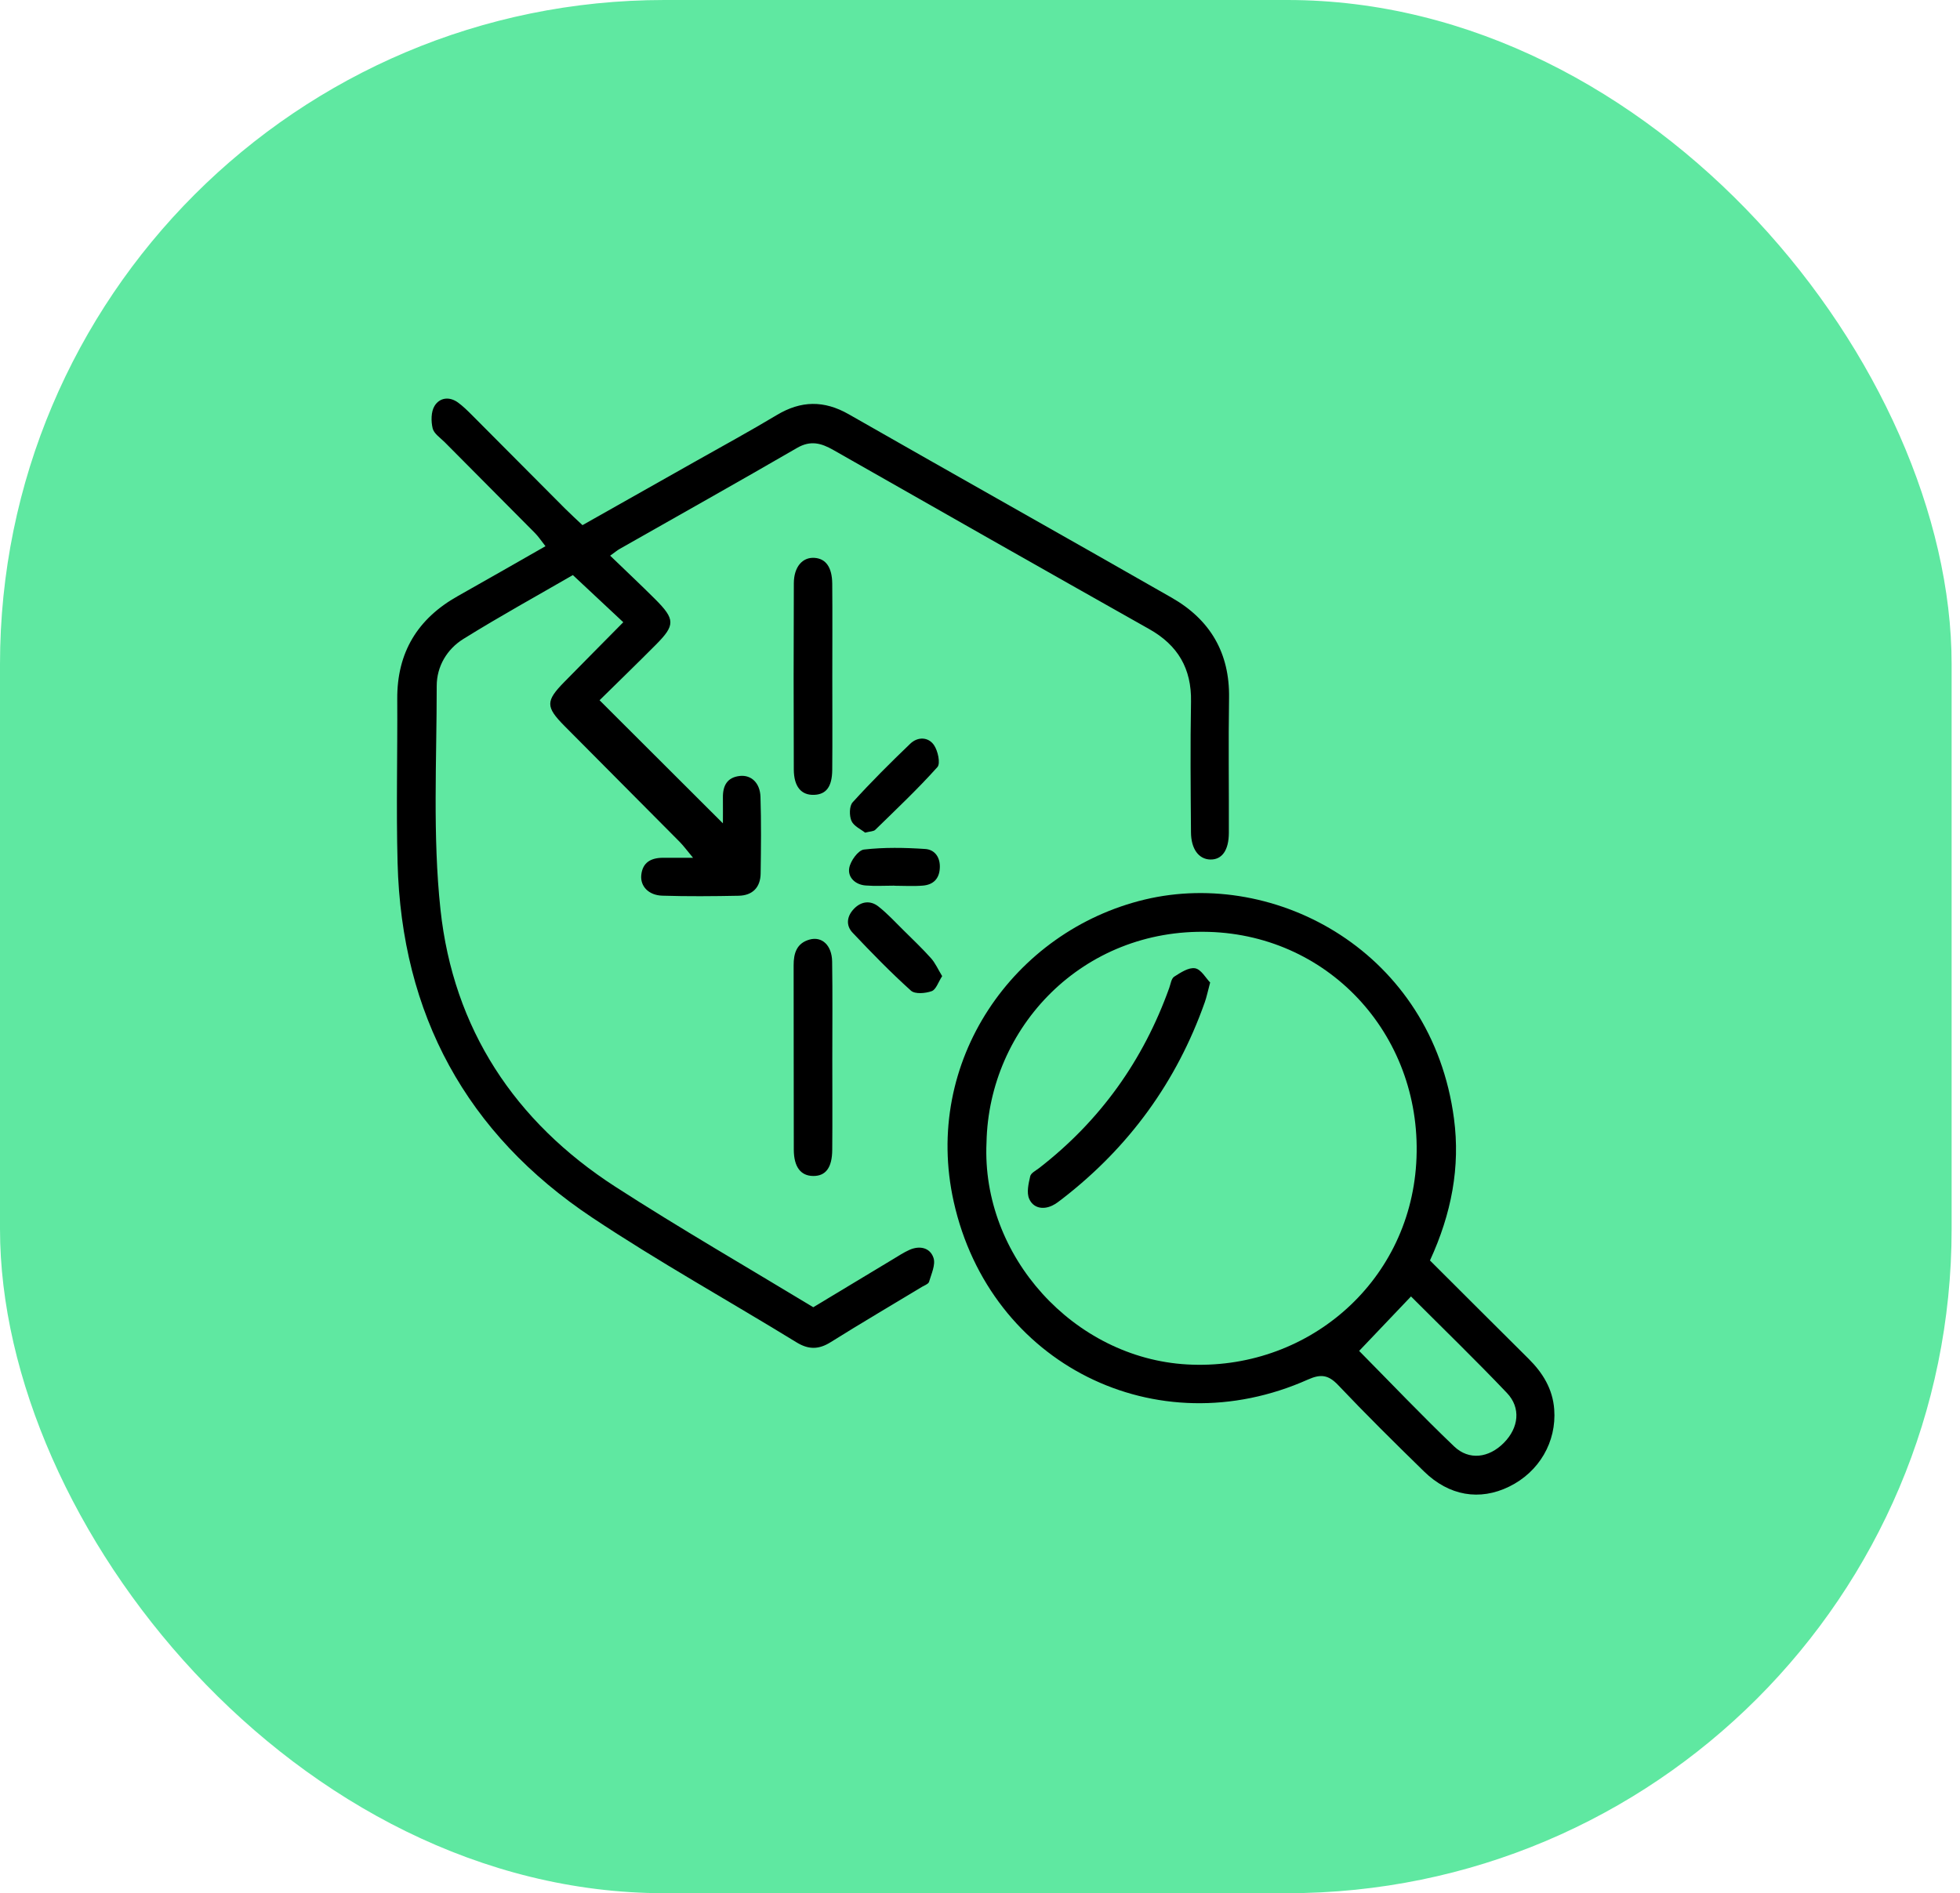
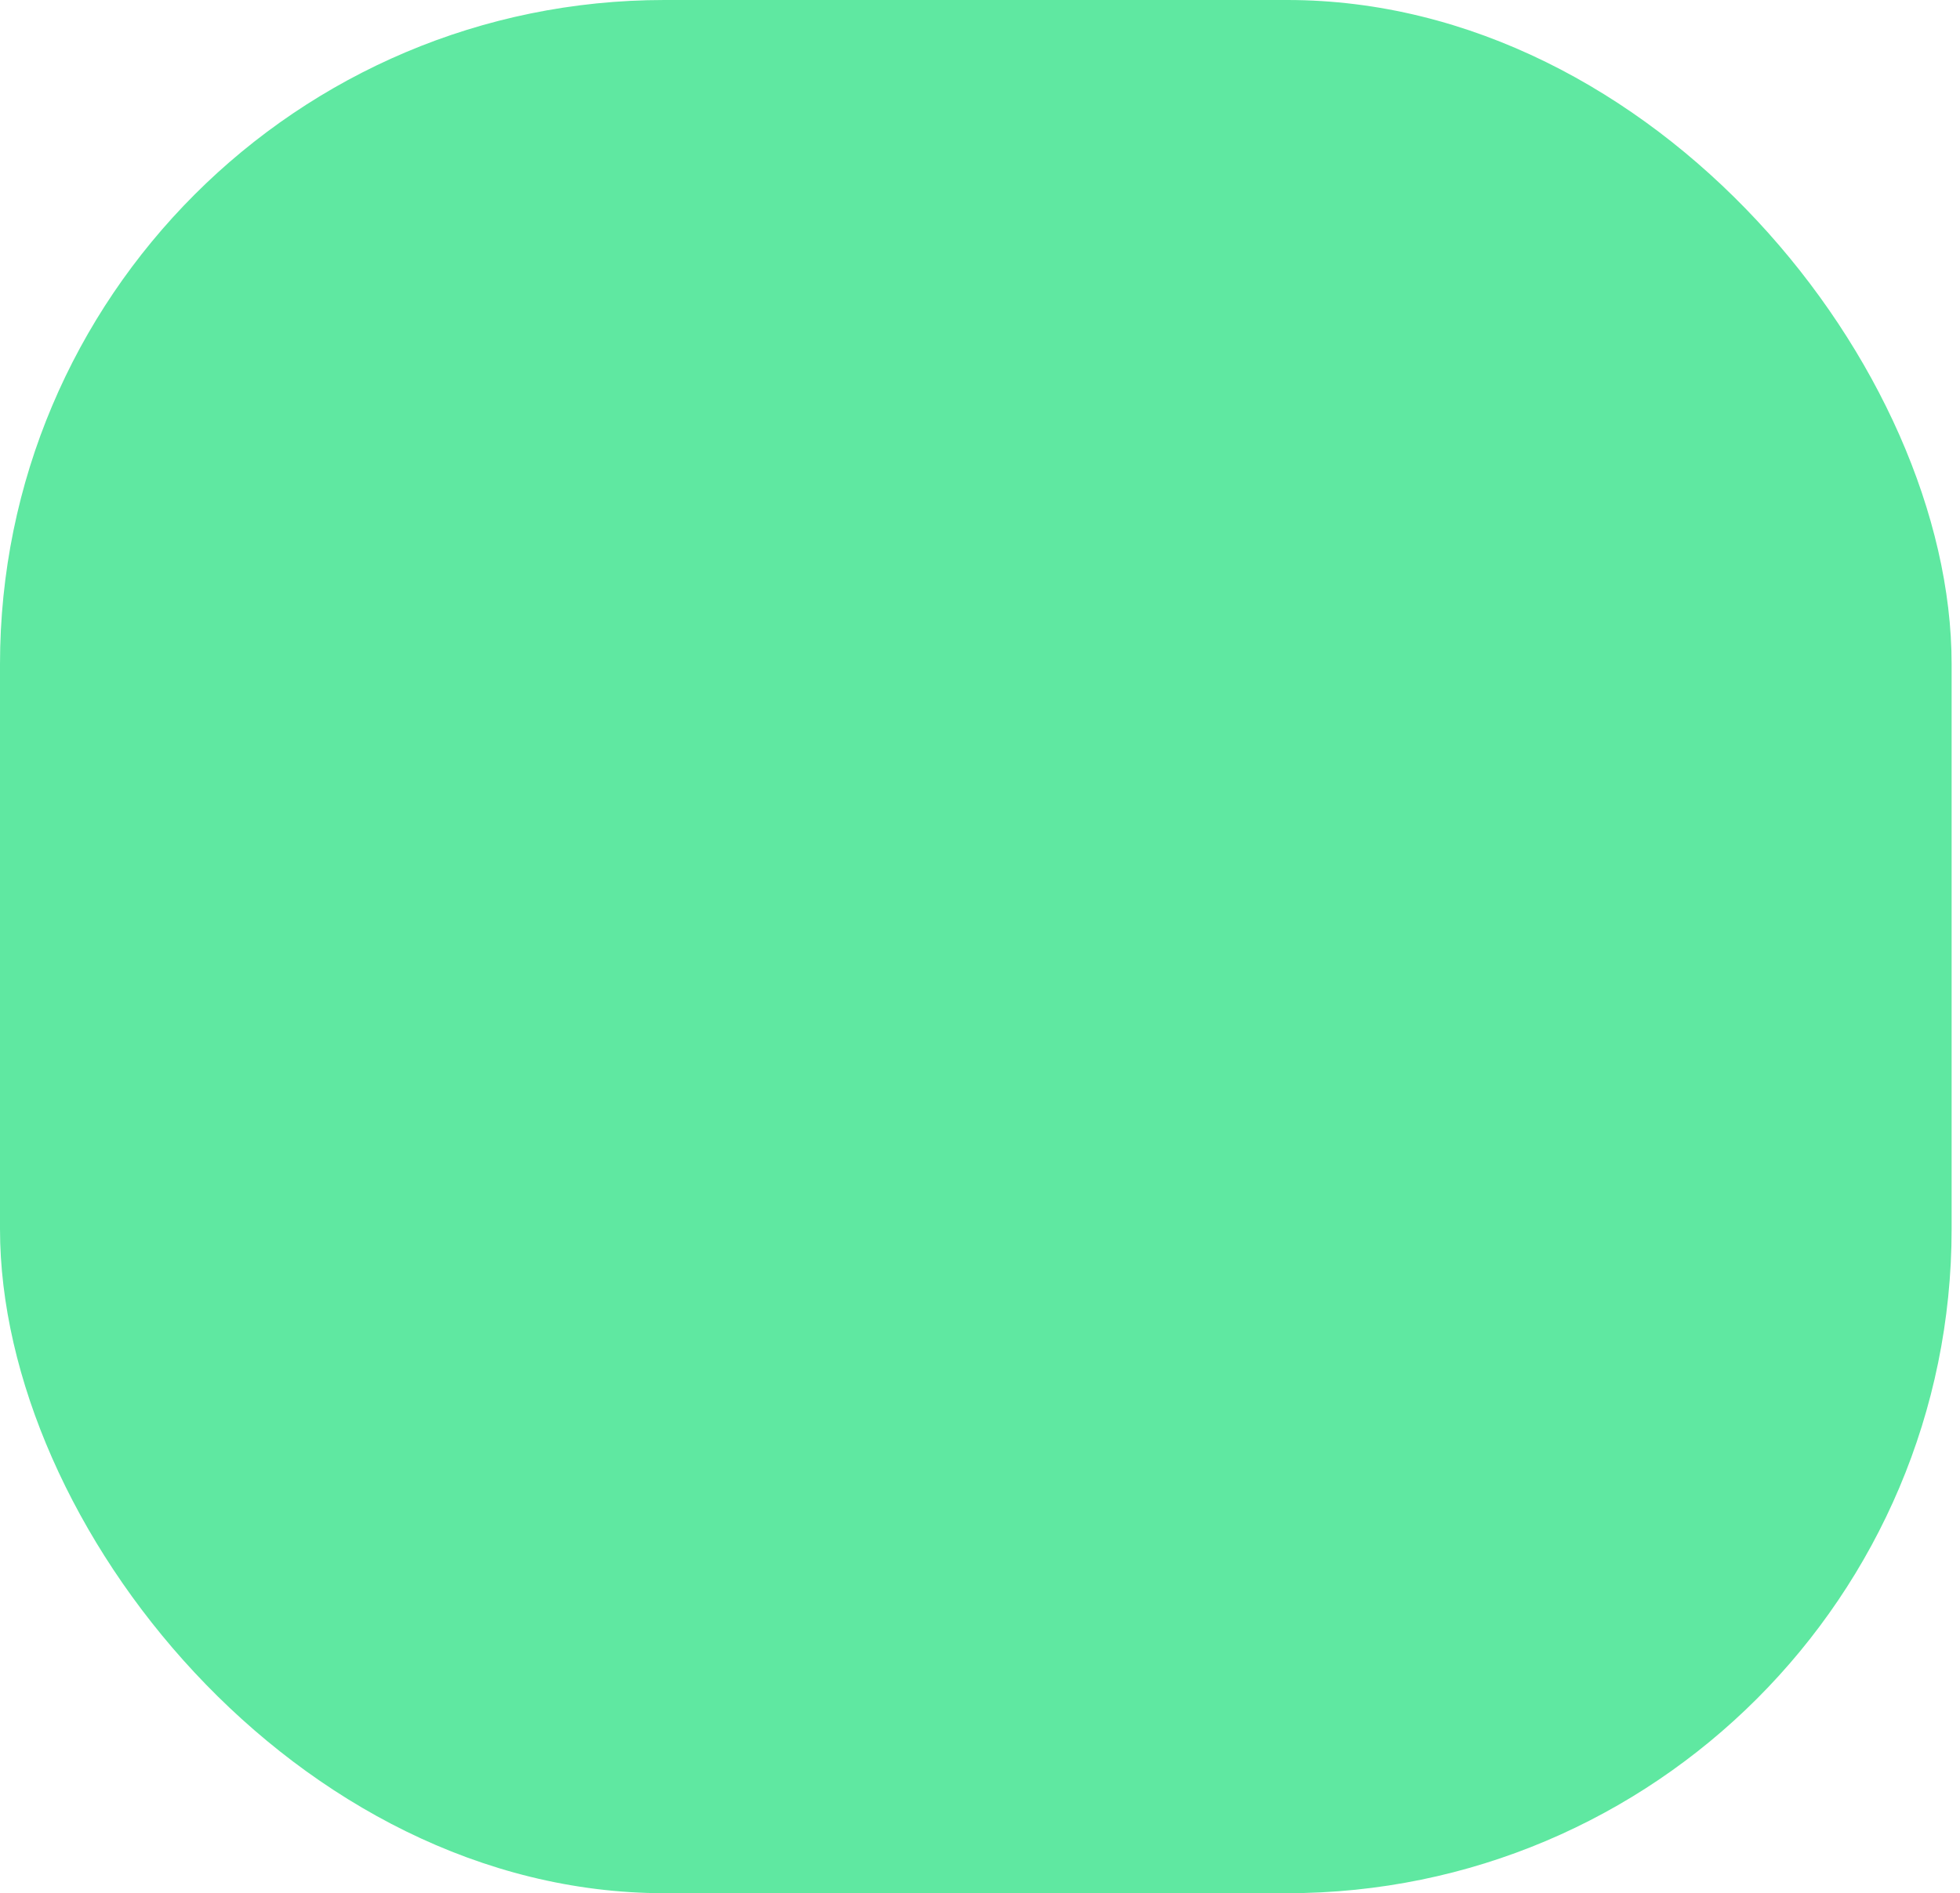
<svg xmlns="http://www.w3.org/2000/svg" width="59" height="57" viewBox="0 0 59 57" fill="none">
  <rect width="58.748" height="57" rx="20" fill="#5FE8A1" />
  <g clip-path="url(#clip0_829_4630)">
    <path d="M36.991 25.074C36.99 25.603 36.782 25.888 36.429 25.878C36.086 25.868 35.854 25.563 35.851 25.059C35.841 23.748 35.828 22.437 35.852 21.127C35.871 20.127 35.454 19.425 34.595 18.941C31.42 17.151 28.252 15.352 25.085 13.548C24.72 13.34 24.399 13.25 23.993 13.486C22.22 14.514 20.431 15.517 18.65 16.529C18.58 16.569 18.517 16.623 18.367 16.73C18.857 17.203 19.295 17.614 19.72 18.038C20.328 18.646 20.331 18.821 19.739 19.415C19.169 19.988 18.588 20.551 18.048 21.083C19.304 22.337 20.526 23.556 21.761 24.789C21.761 24.571 21.764 24.292 21.761 24.014C21.756 23.654 21.89 23.402 22.274 23.362C22.613 23.327 22.878 23.57 22.892 23.99C22.917 24.759 22.908 25.529 22.897 26.298C22.891 26.72 22.651 26.961 22.234 26.969C21.469 26.984 20.702 26.991 19.937 26.967C19.523 26.954 19.272 26.683 19.303 26.351C19.34 25.966 19.595 25.829 19.948 25.826C20.214 25.825 20.48 25.826 20.862 25.826C20.683 25.612 20.582 25.471 20.46 25.347C19.306 24.184 18.148 23.023 16.994 21.859C16.42 21.28 16.421 21.107 16.994 20.525C17.571 19.937 18.152 19.352 18.762 18.734C18.245 18.25 17.778 17.814 17.244 17.314C16.19 17.925 15.052 18.551 13.949 19.237C13.456 19.543 13.146 20.063 13.146 20.651C13.147 22.895 13.021 25.16 13.259 27.382C13.644 30.973 15.496 33.774 18.522 35.729C20.469 36.986 22.48 38.145 24.481 39.358C25.293 38.869 26.089 38.388 26.886 37.909C27.046 37.813 27.203 37.709 27.372 37.633C27.681 37.493 27.997 37.562 28.1 37.871C28.169 38.076 28.035 38.356 27.966 38.594C27.948 38.656 27.838 38.694 27.768 38.736C26.846 39.293 25.916 39.839 25.004 40.41C24.645 40.635 24.34 40.638 23.975 40.414C21.927 39.157 19.823 37.989 17.825 36.658C14.042 34.138 12.087 30.544 11.968 25.975C11.924 24.332 11.968 22.688 11.958 21.044C11.95 19.64 12.574 18.624 13.782 17.946C14.647 17.46 15.507 16.965 16.42 16.445C16.299 16.293 16.214 16.161 16.106 16.051C15.201 15.137 14.292 14.227 13.386 13.313C13.254 13.181 13.063 13.056 13.024 12.898C12.973 12.684 12.973 12.399 13.08 12.223C13.232 11.972 13.525 11.928 13.788 12.12C13.937 12.229 14.071 12.361 14.203 12.493C15.141 13.432 16.076 14.374 17.013 15.316C17.174 15.476 17.34 15.628 17.534 15.811C18.671 15.17 19.787 14.541 20.902 13.909C21.731 13.441 22.568 12.985 23.385 12.495C24.113 12.058 24.807 12.049 25.548 12.472C28.784 14.321 32.035 16.145 35.27 17.995C36.424 18.654 37.02 19.654 36.997 21.017C36.975 22.369 36.996 23.722 36.991 25.074Z" fill="black" />
    <path d="M46.785 42.431C46.739 41.817 46.441 41.334 46.016 40.912C45.03 39.934 44.05 38.952 43.045 37.95C43.695 36.537 43.96 35.132 43.768 33.681C43.108 28.671 38.417 26.141 34.466 27.082C30.511 28.026 27.766 31.959 28.709 36.182C29.802 41.078 34.811 43.571 39.372 41.535C39.756 41.364 39.984 41.39 40.279 41.7C41.12 42.587 41.991 43.448 42.866 44.302C43.622 45.041 44.543 45.192 45.428 44.759C46.33 44.319 46.859 43.412 46.785 42.431ZM35.731 41.08C32.33 40.888 29.537 37.82 29.696 34.397C29.768 30.93 32.587 27.945 36.391 28.057C40.093 28.167 42.867 31.281 42.631 35.031C42.403 38.672 39.294 41.281 35.731 41.08ZM45.268 43.442C44.82 43.895 44.22 43.978 43.771 43.547C42.801 42.62 41.875 41.646 40.913 40.673C41.46 40.097 41.956 39.576 42.474 39.033C43.443 40.003 44.422 40.951 45.36 41.937C45.79 42.387 45.718 42.989 45.268 43.442Z" fill="black" />
    <path d="M25.054 20.376C25.054 21.311 25.06 22.246 25.052 23.181C25.047 23.688 24.87 23.918 24.506 23.931C24.121 23.945 23.898 23.688 23.895 23.169C23.888 21.3 23.888 19.43 23.896 17.56C23.898 17.066 24.157 16.771 24.518 16.796C24.859 16.819 25.047 17.078 25.052 17.573C25.06 18.506 25.054 19.441 25.054 20.376Z" fill="black" />
    <path d="M25.054 31.878C25.054 32.792 25.06 33.706 25.052 34.619C25.049 35.157 24.854 35.411 24.476 35.406C24.105 35.402 23.896 35.136 23.895 34.611C23.889 32.762 23.895 30.913 23.89 29.064C23.889 28.699 23.982 28.398 24.367 28.289C24.743 28.184 25.041 28.459 25.049 28.95C25.064 29.926 25.054 30.902 25.054 31.878Z" fill="black" />
-     <path d="M28.361 29.389C28.245 29.566 28.178 29.793 28.047 29.841C27.858 29.909 27.543 29.937 27.421 29.826C26.809 29.275 26.233 28.682 25.666 28.083C25.451 27.857 25.495 27.578 25.71 27.358C25.924 27.137 26.2 27.103 26.438 27.289C26.712 27.504 26.952 27.766 27.201 28.012C27.48 28.288 27.765 28.559 28.026 28.851C28.155 28.996 28.237 29.185 28.361 29.389Z" fill="black" />
    <path d="M28.218 23.095C27.627 23.755 26.982 24.364 26.347 24.984C26.296 25.034 26.193 25.029 26.042 25.069C25.918 24.969 25.702 24.875 25.631 24.716C25.563 24.561 25.564 24.268 25.666 24.156C26.221 23.544 26.807 22.961 27.402 22.39C27.625 22.177 27.943 22.184 28.114 22.432C28.233 22.604 28.316 22.985 28.218 23.095Z" fill="black" />
-     <path d="M28.29 26.138C28.273 26.463 28.089 26.636 27.787 26.663C27.501 26.688 27.211 26.668 26.923 26.668C26.923 26.668 26.923 26.666 26.923 26.665C26.634 26.665 26.345 26.683 26.058 26.66C25.749 26.637 25.517 26.419 25.563 26.138C25.597 25.925 25.832 25.598 26.007 25.578C26.615 25.508 27.237 25.52 27.851 25.561C28.14 25.58 28.309 25.814 28.29 26.138Z" fill="black" />
    <path d="M36.428 29.581C36.354 29.857 36.322 30.019 36.267 30.174C35.42 32.572 33.985 34.539 31.981 36.091C31.883 36.167 31.784 36.246 31.673 36.298C31.387 36.433 31.099 36.366 30.981 36.095C30.897 35.906 30.961 35.635 31.012 35.413C31.034 35.316 31.183 35.243 31.281 35.167C33.116 33.744 34.415 31.929 35.198 29.74C35.24 29.623 35.26 29.459 35.346 29.405C35.538 29.283 35.783 29.119 35.975 29.153C36.157 29.185 36.298 29.449 36.428 29.581Z" fill="black" />
  </g>
  <defs>
    <clipPath id="clip0_829_4630">
-       <rect width="34.844" height="33" fill="white" transform="translate(11.948 12)" />
-     </clipPath>
+       </clipPath>
  </defs>
</svg>